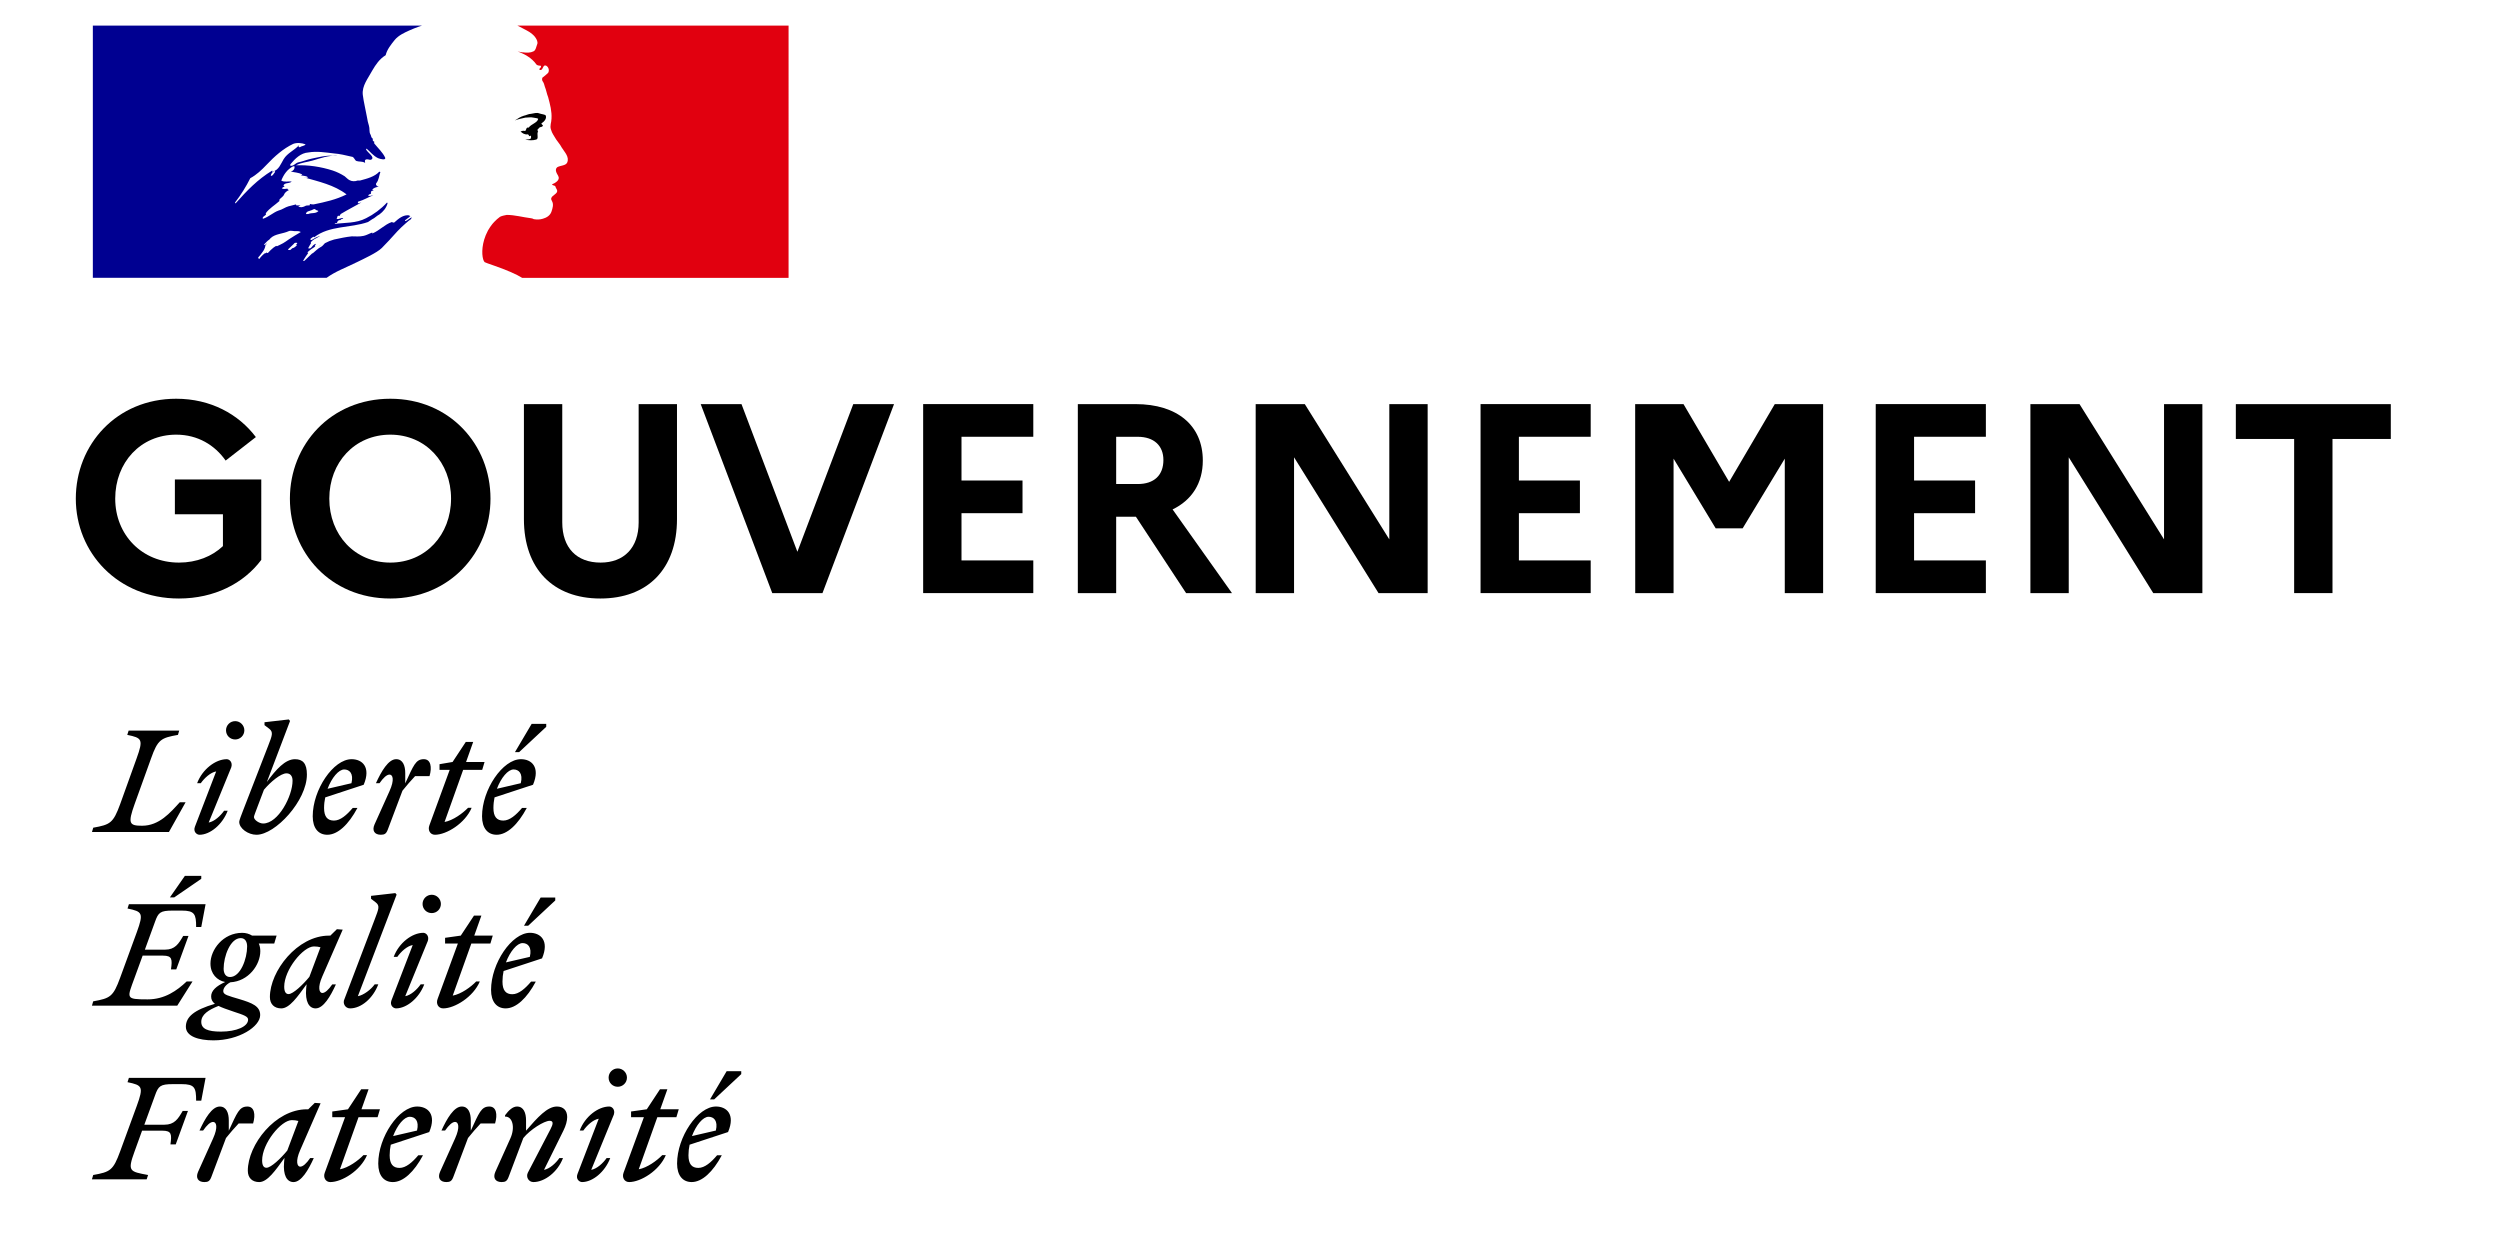
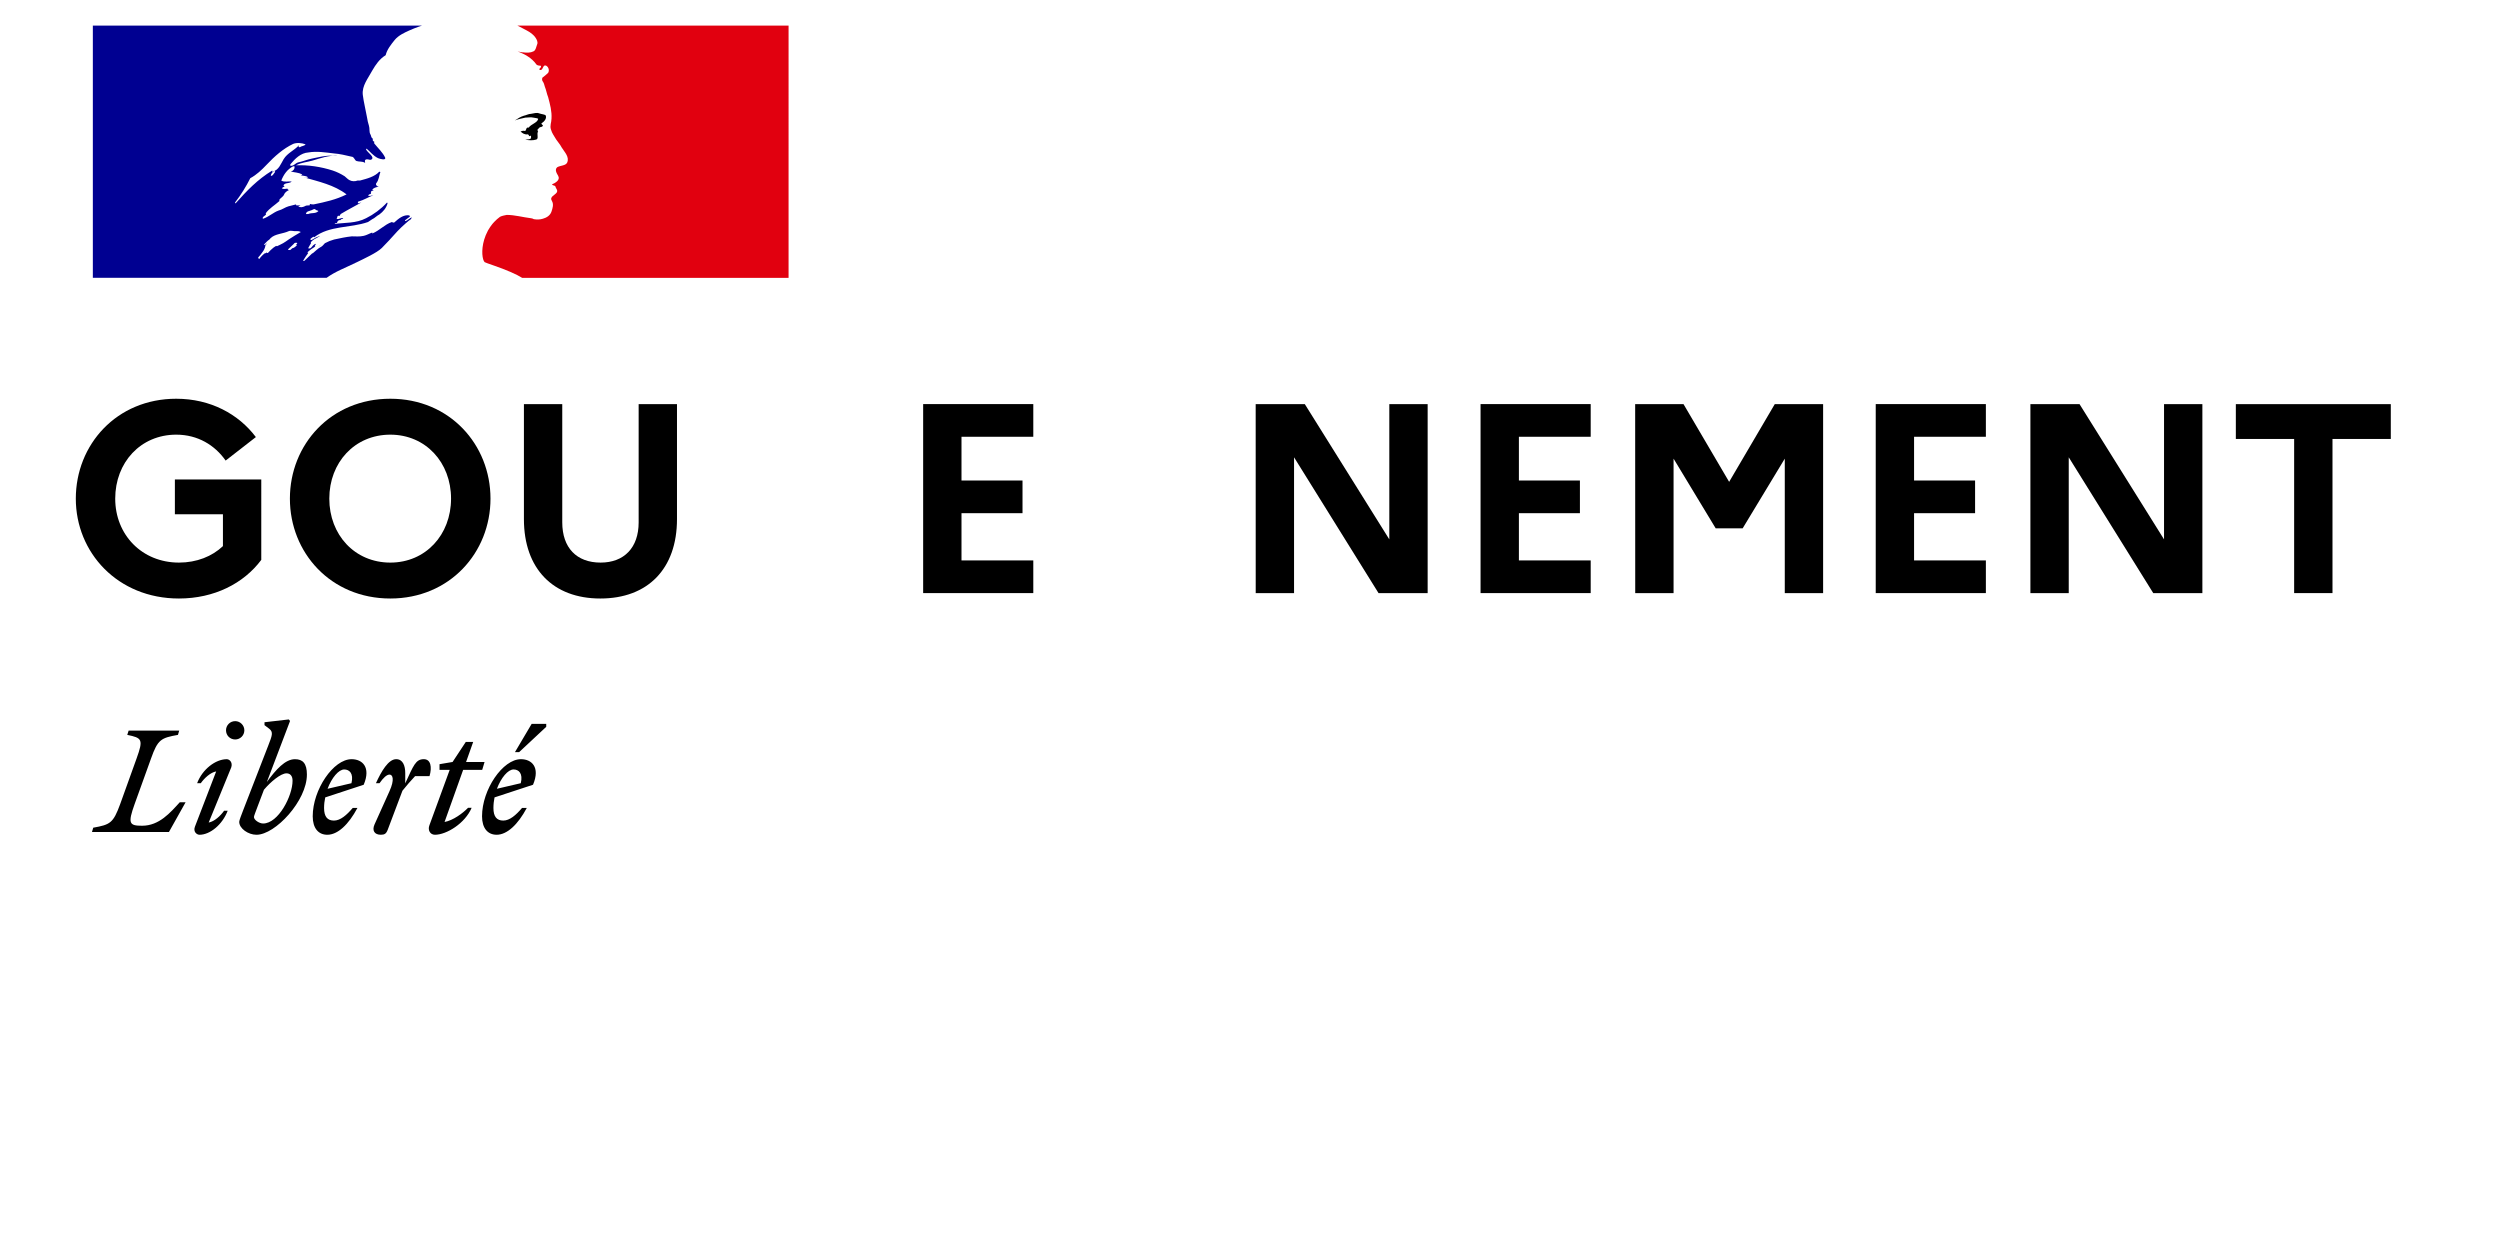
<svg xmlns="http://www.w3.org/2000/svg" xmlns:ns1="http://www.inkscape.org/namespaces/inkscape" xmlns:ns2="http://sodipodi.sourceforge.net/DTD/sodipodi-0.dtd" width="81mm" height="40mm" viewBox="0 0 81 40" version="1.1" id="svg3740" ns1:version="0.92.4 (5da689c313, 2019-01-14)" ns2:docname="MIN_gouvernement_2020.svg">
  <defs id="defs3734">
    <clipPath id="clipPath2461" clipPathUnits="userSpaceOnUse">
      <path id="path2459" d="M 0,0 H 841.89 V 595.276 H 0 Z" ns1:connector-curvature="0" />
    </clipPath>
    <clipPath id="clipPath2473" clipPathUnits="userSpaceOnUse">
      <path id="path2471" d="M 0,0 H 841.89 V 595.275 H 0 Z" ns1:connector-curvature="0" />
    </clipPath>
    <clipPath clipPathUnits="userSpaceOnUse" id="clipPath2461-3">
      <path d="M 0,0 H 841.89 V 595.276 H 0 Z" id="path2459-6" ns1:connector-curvature="0" />
    </clipPath>
    <clipPath clipPathUnits="userSpaceOnUse" id="clipPath2473-7">
      <path d="M 0,0 H 841.89 V 595.275 H 0 Z" id="path2471-5" ns1:connector-curvature="0" />
    </clipPath>
  </defs>
  <ns2:namedview id="base" pagecolor="#ffffff" bordercolor="#666666" borderopacity="1.0" ns1:pageopacity="0.0" ns1:pageshadow="2" ns1:zoom="2.8" ns1:cx="93.798857" ns1:cy="71.382624" ns1:document-units="mm" ns1:current-layer="layer1" ns1:document-rotation="0" showgrid="false" ns1:window-width="1920" ns1:window-height="1015" ns1:window-x="2024" ns1:window-y="0" ns1:window-maximized="1" />
  <g ns1:label="Calque 1" ns1:groupmode="layer" id="layer1" transform="translate(0,-257)">
    <g id="g2455" transform="matrix(1.019,0,0,-1.019,-75.324,451.189)">
      <g clip-path="url(#clipPath2461)" id="g2457">
        <g aria-label="GOUVERNEMENT" transform="matrix(1,0,0,-1,75.961,171.71)" id="text2465" style="font-variant:normal;font-weight:bold;font-size:8.584px;font-family:Marianne;-inkscape-font-specification:Marianne-Bold;writing-mode:lr-tb;fill:#000000;fill-opacity:1;fill-rule:nonzero;stroke:none">
          <path d="m 3.648,-0.97 c -1.176,0 -2.026,-0.884 -2.026,-2.034 0,-1.15 0.807,-2.034 1.94,-2.034 0.687,0 1.228,0.335 1.571,0.824 l 0.961,-0.747 c -0.549,-0.73 -1.442,-1.219 -2.532,-1.219 -1.897,0 -3.193,1.459 -3.193,3.176 0,1.717 1.331,3.176 3.279,3.176 1.125,0 2.06,-0.481 2.618,-1.228 V -3.614 H 3.519 v 1.107 h 1.528 v 1.013 c -0.343,0.326 -0.833,0.524 -1.399,0.524 z" id="path4343" ns1:connector-curvature="0" />
          <path d="m 10.369,-6.18 c -1.897,0 -3.193,1.459 -3.193,3.176 0,1.717 1.296,3.176 3.193,3.176 1.888,0 3.185,-1.459 3.185,-3.176 0,-1.717 -1.296,-3.176 -3.185,-3.176 z m 0,5.21 c -1.133,0 -1.94,-0.884 -1.94,-2.034 0,-1.15 0.807,-2.034 1.94,-2.034 1.125,0 1.931,0.884 1.931,2.034 0,1.15 -0.807,2.034 -1.931,2.034 z" id="path4345" ns1:connector-curvature="0" />
          <path d="m 18.265,-2.249 c 0,0.807 -0.464,1.279 -1.21,1.279 -0.764,0 -1.219,-0.472 -1.219,-1.279 v -3.76 h -1.219 v 3.657 c 0,1.579 0.927,2.524 2.429,2.524 1.511,0 2.438,-0.944 2.438,-2.524 v -3.657 h -1.219 z" id="path4347" ns1:connector-curvature="0" />
-           <path d="M 20.238,-6.009 22.513,0 h 1.597 l 2.275,-6.009 h -1.296 l -1.777,4.695 -1.777,-4.695 z" id="path4349" ns1:connector-curvature="0" />
          <path d="m 27.311,0 h 3.502 v -1.039 h -2.283 v -1.502 h 1.94 v -1.039 h -1.94 v -1.391 h 2.283 v -1.039 h -3.502 z" id="path4351" ns1:connector-curvature="0" />
-           <path d="m 32.229,0 h 1.219 v -2.429 h 0.627 L 35.671,0 h 1.459 l -1.888,-2.661 c 0.609,-0.292 0.961,-0.833 0.961,-1.554 0,-1.116 -0.815,-1.794 -2.137,-1.794 h -1.837 z m 1.906,-4.97 c 0.515,0 0.815,0.283 0.815,0.738 0,0.489 -0.3,0.764 -0.815,0.764 h -0.687 v -1.502 z" id="path4353" ns1:connector-curvature="0" />
          <path d="m 37.885,0 h 1.219 V -4.318 L 41.79,0 h 1.562 v -6.009 h -1.219 v 4.301 l -2.687,-4.301 h -1.562 z" id="path4355" ns1:connector-curvature="0" />
          <path d="m 45.034,0 h 3.502 v -1.039 h -2.283 v -1.502 h 1.94 v -1.039 h -1.94 v -1.391 h 2.283 v -1.039 h -3.502 z" id="path4357" ns1:connector-curvature="0" />
          <path d="m 49.952,0 h 1.219 v -4.275 l 1.339,2.215 h 0.858 l 1.339,-2.215 V 0 h 1.219 v -6.009 h -1.537 l -1.451,2.472 -1.451,-2.472 h -1.537 z" id="path4359" ns1:connector-curvature="0" />
          <path d="m 57.599,0 h 3.502 v -1.039 h -2.283 v -1.502 h 1.94 v -1.039 h -1.94 v -1.391 h 2.283 v -1.039 h -3.502 z" id="path4361" ns1:connector-curvature="0" />
          <path d="m 62.517,0 h 1.219 V -4.318 L 66.423,0 h 1.562 v -6.009 h -1.219 v 4.301 l -2.687,-4.301 h -1.562 z" id="path4363" ns1:connector-curvature="0" />
          <path d="m 69.049,-4.901 h 1.854 V 0 h 1.219 v -4.901 h 1.854 v -1.107 h -4.927 z" id="path4365" ns1:connector-curvature="0" />
        </g>
      </g>
    </g>
    <g id="g2467" transform="matrix(1.019,0,0,-1.019,-75.324,451.189)">
      <g clip-path="url(#clipPath2473)" id="g2469">
        <path id="path2475" style="fill:#000091;fill-opacity:1;fill-rule:nonzero;stroke:none" d="m 84.046,182.725 0.007,0.003 c 0.021,0.011 0.041,0.024 0.058,0.039 -0.002,0.001 -0.004,0.002 -0.006,0.002 -0.02,-0.013 -0.039,-0.028 -0.059,-0.044" ns1:connector-curvature="0" />
-         <path id="path2477" style="fill:#000091;fill-opacity:1;fill-rule:nonzero;stroke:none" d="m 86.985,183.705 c -0.007,-0.005 -0.014,-0.01 -0.02,-0.015 0.011,0.001 0.02,0.003 0.02,0.015" ns1:connector-curvature="0" />
        <path id="path2479" style="fill:#000091;fill-opacity:1;fill-rule:nonzero;stroke:none" d="m 83.409,184.008 c -0.016,0.015 0.045,0 0.061,0.03 h -0.122 c -0.015,0 -0.015,0.015 -0.015,0.031 -0.076,-0.016 -0.167,-0.046 -0.242,-0.061 -0.107,-0.03 -0.198,-0.106 -0.319,-0.136 -0.167,-0.061 -0.302,-0.197 -0.485,-0.258 -0.015,0 -0.015,0.015 -0.015,0.03 0.015,0.046 0.075,0.061 0.106,0.106 0,0.015 0,0.03 -0.015,0.03 0.121,0.167 0.288,0.258 0.44,0.395 v 0.045 c 0.044,0.061 0.121,0.091 0.151,0.167 0.016,0.045 0.076,0.106 0.151,0.136 -0.014,0.015 -0.045,0.015 -0.045,0.046 -0.06,0 -0.121,-0.031 -0.181,0.015 0.027,0.028 0.06,0.044 0.094,0.054 -0.013,0.002 -0.025,0.009 -0.034,0.022 -0.015,0.03 0.03,0.064 0.075,0.076 0.061,0.015 0.137,0.015 0.182,0.06 -0.105,0.015 -0.226,-0.03 -0.333,0.03 0.076,0.197 0.197,0.364 0.379,0.455 0.015,0 0.046,0 0.046,-0.015 0,-0.076 -0.046,-0.136 -0.122,-0.152 0.122,-0.03 0.243,-0.03 0.364,-0.091 -0.016,-0.03 -0.046,-0.015 -0.06,-0.015 0.075,-0.045 0.166,-0.015 0.242,-0.076 -0.045,-0.045 -0.091,0 -0.137,0 0.47,-0.136 0.971,-0.242 1.364,-0.545 -0.333,-0.167 -0.681,-0.243 -1.046,-0.318 -0.045,0 -0.075,0 -0.121,0.015 0,-0.015 0,-0.046 -0.014,-0.046 -0.061,0 -0.107,0 -0.153,-0.03 -0.06,-0.03 -0.151,-0.045 -0.196,0 m -0.311,-1.054 c -0.001,-0.001 -0.002,-0.002 -0.003,-0.003 -0.057,-0.04 -0.114,-0.081 -0.173,-0.115 -0.066,-0.038 -0.133,-0.066 -0.2,-0.099 0,0.002 -10e-4,0.003 -0.002,0.004 -0.005,0.007 -0.016,0.012 -0.026,0.006 -0.057,-0.031 -0.106,-0.072 -0.152,-0.116 -0.008,-0.006 -0.015,-0.013 -0.022,-0.02 l -10e-4,-10e-4 -0.001,-0.001 c -0.007,-0.008 -0.014,-0.015 -0.021,-0.022 -0.001,-10e-4 -0.002,-0.002 -0.003,-0.002 0,-0.001 -0.001,-0.001 -0.001,-0.002 -0.011,-0.011 -0.021,-0.021 -0.033,-0.035 -0.007,-0.009 -0.01,-0.015 -0.02,-0.021 -0.01,-0.007 -0.036,-0.007 -0.033,0.011 v 0.003 c -0.009,-0.005 -0.018,-0.01 -0.027,-0.014 -0.008,-0.004 -0.016,-0.008 -0.024,-0.013 -0.003,10e-4 -0.007,0.002 -0.01,10e-4 -0.003,0 -0.007,-10e-4 -0.011,-0.003 -0.019,-0.015 -0.037,-0.03 -0.055,-0.046 -0.031,-0.029 -0.061,-0.06 -0.088,-0.094 l -10e-4,-0.001 c -0.001,-0.002 -0.002,-0.003 -0.003,-0.004 -0.002,-0.002 -0.003,-0.004 -0.005,-0.006 -0.002,-0.002 -0.003,-0.004 -0.004,-0.006 0,-10e-4 -0.001,-0.002 -0.001,-0.002 -0.004,-0.005 -0.007,-0.011 -0.011,-0.015 v -0.001 c -0.003,-0.003 -0.008,-0.005 -0.013,-0.006 l -0.006,0.009 c -0.002,0.002 -0.003,0.004 -0.005,0.007 -0.004,0.008 -0.008,0.016 -0.012,0.024 v 0.001 c -0.002,0.003 -0.003,0.005 -0.004,0.008 0.016,0.018 0.032,0.036 0.048,0.054 0.001,0.002 0.002,0.003 0.003,0.004 0.004,0.007 0.01,0.013 0.015,0.019 0.009,0.011 0.017,0.022 0.026,0.033 0.003,0.004 0.005,0.008 0.008,0.012 0.017,0.022 0.034,0.043 0.048,0.064 0,0.001 10e-4,0.001 10e-4,0.002 0.002,0.003 0.004,0.006 0.007,0.009 0.007,0.011 0.014,0.022 0.021,0.033 0.005,0.009 0.011,0.02 0.016,0.03 0,0.001 0.001,0.001 0.001,0.002 0.001,0.001 0.001,0.002 0.002,0.003 0.001,0.002 0.001,0.004 0.002,0.006 0.006,0.011 0.011,0.023 0.015,0.035 10e-4,0.002 10e-4,0.003 10e-4,0.004 0.002,0.004 0.003,0.007 0.004,0.01 0.002,0.006 0.002,0.011 0.004,0.017 0,10e-4 0,0.002 10e-4,0.003 0.002,0.008 0.004,0.015 0.005,0.023 10e-4,0.004 0,0.007 -0.002,0.01 0.017,0.028 0.037,0.056 0.061,0.082 -0.003,-0.001 -0.005,-0.003 -0.007,-0.004 -0.022,-0.014 -0.036,-0.033 -0.057,-0.049 -0.016,-0.012 -0.046,0.008 -0.027,0.023 0.014,0.01 0.024,0.021 0.034,0.031 0.001,10e-4 0.001,0.002 0.002,0.003 0.025,0.024 0.049,0.056 0.077,0.077 0.018,0.012 0.033,0.023 0.047,0.035 0.002,0.002 0.004,0.004 0.007,0.006 0.01,0.014 0.022,0.027 0.033,0.038 0.001,0.001 0.001,0.002 0.002,0.002 0.145,0.14 0.389,0.134 0.58,0.223 0.076,0.03 0.167,-0.015 0.243,0 0.045,0 0.091,0 0.136,-0.03 -0.136,-0.075 -0.262,-0.158 -0.386,-0.236 m 0.272,-0.125 c -0.007,-0.017 -0.023,-0.031 -0.037,-0.045 0.018,-0.004 0.032,-0.012 0.019,-0.023 -0.035,-0.032 -0.068,-0.065 -0.114,-0.08 -0.004,-0.001 -0.013,-0.003 -0.023,-0.004 -0.019,-0.017 -0.037,-0.035 -0.057,-0.052 -0.019,-0.016 -0.102,-0.005 -0.076,0.018 0.039,0.034 0.074,0.071 0.112,0.106 0.022,0.019 0.044,0.038 0.063,0.06 0.01,0.012 0.019,0.024 0.033,0.033 0.012,0.009 0.093,0.017 0.08,-0.013 m -0.704,2.27 c -0.015,-0.03 -0.031,-0.033 -0.045,-0.06 -0.016,-0.031 -0.03,-0.046 -0.061,-0.061 -0.015,0 -0.03,0 -0.03,0.015 0.015,0.061 0.061,0.121 0.121,0.137 0.015,0 0.015,-0.016 0.015,-0.031 m -1.258,-1 c 0,0 -0.015,0.015 -0.015,0.03 0.197,0.258 0.349,0.501 0.485,0.773 0.197,0.106 0.361,0.261 0.515,0.424 0.258,0.273 0.531,0.516 0.849,0.667 0.121,0.046 0.272,0.031 0.394,-0.015 -0.045,-0.06 -0.122,-0.045 -0.182,-0.091 -0.015,0 -0.03,0 -0.045,0.016 0.015,0.015 0.015,0.03 0.015,0.045 -0.152,-0.167 -0.364,-0.243 -0.485,-0.44 -0.092,-0.151 -0.152,-0.348 -0.348,-0.394 -0.061,-0.015 0.014,0.046 -0.016,0.031 -0.47,-0.288 -0.803,-0.637 -1.167,-1.046 m 2.319,-0.334 c -0.03,0 -0.091,-0.015 -0.076,0.015 0.016,0.077 0.121,0.077 0.182,0.107 0.03,0.015 0.076,0.045 0.106,0.03 0.031,-0.045 0.075,-0.03 0.106,-0.06 -0.091,-0.092 -0.212,-0.046 -0.318,-0.092 m 2.33,-1.085 c 0.086,0.086 0.173,0.179 0.26,0.271 h -0.002 c 0.161,0.182 0.319,0.356 0.505,0.516 0.057,0.051 0.112,0.096 0.165,0.132 0.016,0.015 0.016,0.045 0.03,0.06 -0.076,-0.03 -0.121,-0.09 -0.197,-0.121 -0.014,0 -0.03,0.015 -0.014,0.031 0.053,0.04 0.107,0.081 0.162,0.121 h -0.011 c -0.016,0 -0.016,0.015 -0.016,0.03 -0.196,0.03 -0.348,-0.106 -0.484,-0.227 -0.03,-0.015 -0.061,0.015 -0.076,0.015 -0.227,-0.076 -0.394,-0.273 -0.621,-0.364 v 0.031 c -0.091,-0.031 -0.18,-0.086 -0.273,-0.106 -0.137,-0.031 -0.258,-0.016 -0.379,-0.016 -0.183,-0.018 -0.367,-0.059 -0.551,-0.098 -0.005,-0.001 -0.01,-0.002 -0.016,-0.004 -0.099,-0.027 -0.192,-0.064 -0.282,-0.113 -0.004,-0.002 -0.007,-0.004 -0.01,-0.007 -0.008,-0.009 -0.016,-0.018 -0.023,-0.026 -0.032,-0.036 -0.06,-0.068 -0.103,-0.09 -0.094,-0.048 -0.17,-0.13 -0.252,-0.197 -0.006,-0.005 -0.015,-0.008 -0.024,-0.008 -0.082,-0.078 -0.162,-0.157 -0.245,-0.234 -0.005,-0.005 -0.029,-0.008 -0.045,-0.005 v 0.001 c 0.003,0.005 0.006,0.01 0.009,0.014 0.013,0.022 0.027,0.043 0.039,0.065 0.015,0.023 0.031,0.047 0.045,0.07 0.021,0.031 0.042,0.062 0.065,0.092 0.006,0.008 0.005,0.015 0,0.02 -0.005,0.005 -0.014,0.008 -0.022,0.008 0.076,0.073 0.166,0.136 0.255,0.19 v 0.003 c -0.011,-0.004 -0.025,0.004 -0.017,0.015 0.009,0.013 0.017,0.028 0.026,0.041 0.002,0.005 0.003,0.009 0.005,0.013 -0.004,0.004 -0.008,0.008 -0.012,0.013 -0.024,-0.016 -0.051,-0.032 -0.071,-0.05 -0.036,-0.033 -0.065,-0.1 -0.119,-0.099 -0.004,0 -0.015,0 -0.024,0.003 -0.007,0.001 -0.012,0.003 -0.015,0.005 0,10e-4 0.001,0.003 0.002,0.004 0,0.001 0,0.003 10e-4,0.004 0.001,0.001 0.002,0.003 0.002,0.004 0.003,0.005 0.005,0.009 0.008,0.013 0.002,0.004 0.005,0.009 0.007,0.013 0.002,0.003 0.004,0.007 0.006,0.011 0.004,0.006 0.007,0.013 0.011,0.019 0.003,0.004 0.005,0.009 0.007,0.014 0.007,0.011 0.014,0.022 0.02,0.033 0.003,0.006 0.007,0.011 0.01,0.016 0.005,0.009 0.011,0.018 0.015,0.028 0.008,0.012 0,0.023 -0.01,0.027 0.027,0.036 0.062,0.066 0.103,0.09 h -0.005 c 0.059,0.029 0.117,0.065 0.175,0.098 0.008,0.007 0.017,0.014 0.025,0.021 -0.086,-0.029 -0.165,-0.068 -0.242,-0.119 0,0 -0.019,-0.008 -0.025,-0.014 0,0 -0.018,-0.006 -0.038,0.014 -0.002,0.003 -0.003,0.006 -0.003,0.012 0.015,0.03 0.06,0.045 0.091,0.075 0.014,0 0.03,0 0.03,-0.015 0.484,0.379 1.151,0.288 1.712,0.485 0.046,0.03 0.092,0.061 0.137,0.091 0.076,0.03 0.136,0.106 0.227,0.151 0.121,0.091 0.212,0.197 0.258,0.349 0,0.015 -0.016,0.03 -0.016,0.03 -0.197,-0.212 -0.423,-0.379 -0.667,-0.5 -0.318,-0.166 -0.667,-0.136 -1,-0.182 0.016,0.031 0.046,0.031 0.077,0.031 0,0.045 0.03,0.06 0.06,0.091 h 0.045 c 0.016,0 0.016,0.03 0.03,0.03 0.031,0 0.076,0.015 0.061,0.015 -0.045,0.061 -0.136,-0.045 -0.212,0 0.03,0.03 0.016,0.076 0.046,0.091 h 0.06 c 0,0.03 0.031,0.06 0.031,0.06 0.227,0.137 0.439,0.243 0.651,0.364 -0.045,0 -0.075,-0.045 -0.121,-0.015 0.03,0 0,0.045 0.03,0.045 0.167,0.046 0.303,0.137 0.47,0.198 -0.061,0 -0.107,-0.046 -0.167,0 0.03,0.015 0.046,0.045 0.092,0.045 v 0.045 c 0,0.016 0.014,0.016 0.03,0.016 -0.016,0 -0.03,0.015 -0.03,0.015 0.014,0.03 0.06,0.015 0.091,0.045 -0.016,0 -0.046,0 -0.046,0.015 0.046,0.061 0.121,0.076 0.197,0.092 -0.016,0.03 -0.061,0 -0.061,0.03 0,0.015 0.015,0.015 0.031,0.015 h -0.031 c -0.03,0.015 -0.015,0.045 -0.015,0.061 0.091,0.105 0.091,0.242 0.136,0.363 -0.015,0 -0.03,0 -0.03,0.015 -0.151,-0.167 -0.394,-0.227 -0.621,-0.288 h -0.076 c -0.076,-0.03 -0.182,-0.03 -0.258,0.015 -0.06,0.031 -0.091,0.076 -0.151,0.122 -0.121,0.076 -0.242,0.136 -0.379,0.182 -0.379,0.121 -0.773,0.181 -1.167,0.166 0.167,0.091 0.35,0.099 0.53,0.152 0.258,0.076 0.5,0.167 0.774,0.151 -0.046,0.016 -0.107,0 -0.153,0 -0.212,0.016 -0.424,-0.045 -0.651,-0.09 -0.152,-0.031 -0.288,-0.092 -0.44,-0.122 -0.09,-0.03 -0.136,-0.121 -0.242,-0.106 v 0.045 c 0.152,0.183 0.333,0.364 0.576,0.379 0.273,0.046 0.531,0 0.803,-0.03 0.197,-0.015 0.379,-0.06 0.576,-0.106 0.075,0 0.091,-0.121 0.152,-0.137 0.09,-0.03 0.181,0 0.272,-0.06 0,0.03 -0.015,0.06 0,0.091 0.061,0.061 0.137,-0.015 0.197,0.015 0.121,0.076 -0.106,0.212 -0.167,0.318 0,0.015 0.016,0.031 0.016,0.031 0.121,-0.106 0.212,-0.228 0.363,-0.303 0.076,-0.031 0.258,-0.076 0.228,0.015 -0.076,0.166 -0.228,0.303 -0.349,0.454 v 0.061 c -0.03,0 -0.03,0.015 -0.045,0.03 v 0.061 c -0.06,0.03 -0.046,0.091 -0.076,0.137 -0.046,0.075 -0.016,0.181 -0.046,0.272 -0.03,0.091 -0.045,0.167 -0.06,0.258 -0.045,0.257 -0.106,0.485 -0.136,0.727 -0.03,0.288 0.166,0.516 0.303,0.773 0.106,0.182 0.227,0.364 0.424,0.485 0.045,0.182 0.166,0.333 0.288,0.485 0.121,0.148 0.322,0.238 0.467,0.303 0.212,0.095 0.404,0.154 0.404,0.154 h -10.469 v -8.02 h 7.433 c 0.289,0.208 0.577,0.307 0.98,0.505 0.19,0.094 0.625,0.293 0.772,0.441" ns1:connector-curvature="0" />
        <path id="path2481" style="fill:#e1000f;fill-opacity:1;fill-rule:nonzero;stroke:none" d="m 98.993,189.754 h -8.627 c 0,0 0.017,-0.002 0.082,-0.038 0.07,-0.037 0.161,-0.086 0.218,-0.115 0.111,-0.059 0.219,-0.132 0.289,-0.243 0.03,-0.045 0.075,-0.136 0.045,-0.197 -0.03,-0.076 -0.045,-0.197 -0.121,-0.227 -0.091,-0.046 -0.212,-0.046 -0.319,-0.031 -0.06,0 -0.121,0.016 -0.181,0.031 0.227,-0.091 0.439,-0.198 0.591,-0.409 0.015,-0.031 0.076,-0.046 0.136,-0.046 0.016,0 0.016,-0.03 0.016,-0.045 -0.031,-0.031 -0.062,-0.046 -0.046,-0.091 h 0.046 c 0.075,0.03 0.06,0.182 0.166,0.136 0.076,-0.045 0.106,-0.152 0.06,-0.227 -0.06,-0.061 -0.121,-0.106 -0.181,-0.152 -0.015,-0.03 -0.015,-0.075 0,-0.106 0.046,-0.06 0.06,-0.121 0.076,-0.182 0.045,-0.106 0.061,-0.227 0.105,-0.333 0.061,-0.227 0.122,-0.455 0.107,-0.682 0,-0.121 -0.061,-0.228 -0.016,-0.349 0.031,-0.121 0.107,-0.212 0.167,-0.318 0.061,-0.091 0.121,-0.151 0.167,-0.242 0.091,-0.152 0.258,-0.303 0.182,-0.486 -0.046,-0.106 -0.212,-0.09 -0.318,-0.151 -0.091,-0.076 -0.015,-0.197 0.03,-0.273 0.076,-0.136 -0.091,-0.227 -0.197,-0.272 0.03,-0.046 0.09,-0.031 0.106,-0.061 0.016,-0.076 0.091,-0.121 0.046,-0.197 -0.062,-0.091 -0.243,-0.136 -0.152,-0.273 0.06,-0.106 0.021,-0.224 -0.015,-0.333 -0.046,-0.137 -0.167,-0.197 -0.273,-0.228 -0.091,-0.03 -0.197,-0.03 -0.288,-0.015 -0.03,0.015 -0.06,0.03 -0.09,0.03 -0.258,0.031 -0.516,0.106 -0.774,0.106 -0.075,-0.015 -0.151,-0.03 -0.212,-0.06 -0.068,-0.05 -0.13,-0.105 -0.183,-0.162 -10e-4,-0.001 -10e-4,-0.002 -0.002,-0.002 -0.011,-0.012 -0.023,-0.025 -0.034,-0.037 -0.005,-0.008 -0.012,-0.015 -0.019,-0.023 -0.004,-0.005 -0.008,-0.01 -0.013,-0.016 -0.044,-0.055 -0.084,-0.114 -0.119,-0.175 -0.002,-0.004 -0.005,-0.007 -0.007,-0.011 -0.004,-0.007 -0.008,-0.014 -0.011,-0.021 -0.05,-0.092 -0.087,-0.186 -0.115,-0.278 -0.103,-0.347 -0.058,-0.645 0.014,-0.717 0.02,-0.021 0.501,-0.168 0.835,-0.317 0.157,-0.07 0.266,-0.124 0.357,-0.182 h 8.472 z" ns1:connector-curvature="0" />
        <path id="path2483" style="fill:#000000;fill-opacity:1;fill-rule:nonzero;stroke:none" d="m 90.88,186.828 c 0.061,-0.015 0.151,-0.015 0.151,-0.045 -0.03,-0.122 -0.213,-0.152 -0.303,-0.273 h -0.045 c -0.046,-0.031 -0.031,-0.106 -0.076,-0.106 -0.045,0.015 -0.091,0 -0.136,-0.015 0.06,-0.061 0.136,-0.107 0.226,-0.092 0.016,0 0.046,-0.03 0.046,-0.06 0,0 0.015,0 0.031,0.015 0.014,0 0.03,0 0.03,-0.015 v -0.061 c -0.046,-0.06 -0.121,-0.03 -0.182,-0.045 0.121,-0.031 0.242,-0.031 0.349,0 0.091,0.03 0,0.181 0.06,0.258 -0.03,0 0,0.045 -0.03,0.045 0.03,0.03 0.061,0.076 0.091,0.091 0.03,0 0.075,0.015 0.091,0.045 0,0.03 -0.061,0.046 -0.046,0.076 0.092,0.06 0.167,0.152 0.137,0.243 -0.015,0.045 -0.137,0.045 -0.212,0.075 -0.077,0.031 -0.167,0 -0.258,-0.015 -0.076,0 -0.152,-0.045 -0.228,-0.06 -0.105,-0.031 -0.197,-0.091 -0.288,-0.152 0.107,0.046 0.213,0.061 0.334,0.091 0.091,0 0.168,0.022 0.258,0" ns1:connector-curvature="0" />
-         <path id="path2485" style="fill:#000000;fill-opacity:1;fill-rule:nonzero;stroke:none" d="m 78.583,153.071 0.045,0.137 c -0.588,0.111 -0.663,0.111 -0.429,0.751 l 0.238,0.658 h 0.65 c 0.292,0 0.296,-0.119 0.252,-0.437 h 0.168 l 0.388,1.064 h -0.167 c -0.146,-0.252 -0.261,-0.437 -0.58,-0.437 h -0.639 l 0.34,0.932 c 0.105,0.296 0.168,0.358 0.565,0.358 h 0.282 c 0.411,0 0.46,-0.11 0.46,-0.526 h 0.163 l 0.137,0.725 h -2.438 l -0.044,-0.137 c 0.472,-0.097 0.517,-0.142 0.296,-0.751 l -0.53,-1.449 c -0.221,-0.605 -0.314,-0.654 -0.857,-0.751 l -0.04,-0.137 z m 3.384,1.776 c 0.084,0.287 0.04,0.538 -0.181,0.538 -0.261,0 -0.327,-0.198 -0.592,-0.768 v 0.327 c 0,0.234 -0.075,0.441 -0.287,0.441 -0.248,0 -0.472,-0.384 -0.645,-0.764 h 0.115 c 0.119,0.173 0.229,0.274 0.318,0.274 0.106,0 0.163,-0.163 0,-0.525 l -0.477,-1.06 c -0.088,-0.199 0.005,-0.327 0.199,-0.327 0.119,0 0.172,0.031 0.221,0.159 l 0.467,1.241 c 0.133,0.164 0.252,0.305 0.403,0.464 z m 2.146,0.641 -0.185,0.013 -0.207,-0.204 h -0.044 c -1.008,0 -1.878,-1.13 -1.878,-1.952 0,-0.23 0.141,-0.362 0.362,-0.362 0.261,0 0.517,0.371 0.804,0.768 l -0.013,-0.141 c -0.035,-0.406 0.088,-0.627 0.3,-0.627 0.248,0 0.473,0.384 0.645,0.764 h -0.115 c -0.119,-0.173 -0.229,-0.274 -0.318,-0.274 -0.093,0 -0.158,0.168 0,0.526 z m -1.859,-1.816 c 0,0.543 0.605,1.281 0.945,1.281 0.075,0 0.146,-0.009 0.208,-0.027 l -0.353,-0.94 c -0.203,-0.248 -0.517,-0.548 -0.663,-0.548 -0.084,0 -0.137,0.07 -0.137,0.234 m 2.23,1.374 h 0.407 l -0.645,-1.763 c -0.058,-0.15 0.023,-0.3 0.177,-0.3 0.366,0 0.958,0.362 1.166,0.857 h -0.114 c -0.164,-0.173 -0.478,-0.402 -0.747,-0.451 l 0.591,1.657 h 0.606 l 0.075,0.251 h -0.588 l 0.226,0.636 h -0.235 l -0.42,-0.636 -0.499,-0.07 z m 2.885,-1.211 h -0.15 c -0.19,-0.225 -0.393,-0.402 -0.597,-0.402 -0.207,0 -0.313,0.124 -0.313,0.402 0,0.115 0.013,0.23 0.035,0.336 l 1.223,0.402 c 0.24,0.565 -0.047,0.812 -0.383,0.812 -0.58,0 -1.238,-0.967 -1.238,-1.815 0,-0.38 0.182,-0.587 0.464,-0.587 0.332,0 0.676,0.322 0.959,0.852 m -0.42,1.224 c 0.164,0 0.305,-0.124 0.23,-0.438 l -0.76,-0.176 c 0.133,0.353 0.353,0.614 0.53,0.614 m 2.712,-0.212 c 0.084,0.287 0.04,0.538 -0.181,0.538 -0.26,0 -0.327,-0.198 -0.591,-0.768 v 0.327 c 0,0.234 -0.076,0.441 -0.287,0.441 -0.248,0 -0.473,-0.384 -0.646,-0.764 h 0.115 c 0.119,0.173 0.23,0.274 0.319,0.274 0.105,0 0.163,-0.163 0,-0.525 l -0.478,-1.06 c -0.088,-0.199 0.005,-0.327 0.199,-0.327 0.119,0 0.172,0.031 0.221,0.159 l 0.468,1.241 c 0.133,0.164 0.252,0.305 0.402,0.464 z m 0.009,-1.537 c -0.088,-0.199 0.005,-0.327 0.199,-0.327 0.119,0 0.172,0.031 0.221,0.159 l 0.469,1.241 c 0.215,0.265 0.662,0.548 0.838,0.548 0.128,0 0.111,-0.106 0.027,-0.265 l -0.72,-1.383 c -0.07,-0.137 0.022,-0.3 0.177,-0.3 0.353,0 0.772,0.318 0.94,0.764 h -0.114 c -0.115,-0.163 -0.31,-0.344 -0.49,-0.376 l 0.618,1.25 c 0.079,0.159 0.119,0.31 0.119,0.429 0,0.203 -0.115,0.335 -0.327,0.335 -0.305,0 -0.614,-0.344 -0.981,-0.768 v 0.327 c 0,0.234 -0.075,0.441 -0.287,0.441 -0.132,0 -0.26,-0.114 -0.38,-0.277 v -0.045 c 0.23,0.013 0.332,-0.331 0.168,-0.693 z m 3.892,2.703 c 0.159,0 0.292,0.128 0.292,0.291 0,0.16 -0.133,0.292 -0.292,0.292 -0.164,0 -0.291,-0.132 -0.291,-0.292 0,-0.163 0.127,-0.291 0.291,-0.291 m -0.124,-0.883 c 0.048,0.163 -0.062,0.255 -0.146,0.255 -0.353,0 -0.772,-0.317 -0.94,-0.764 h 0.115 c 0.114,0.164 0.308,0.345 0.49,0.376 l -0.676,-1.758 c -0.062,-0.164 0.062,-0.256 0.146,-0.256 0.336,0 0.728,0.322 0.896,0.764 h -0.115 c -0.114,-0.163 -0.309,-0.344 -0.49,-0.376 z m 0.547,-0.084 h 0.408 l -0.646,-1.763 c -0.058,-0.15 0.023,-0.3 0.177,-0.3 0.367,0 0.959,0.362 1.166,0.857 h -0.114 c -0.164,-0.173 -0.478,-0.402 -0.747,-0.451 l 0.591,1.657 h 0.606 l 0.075,0.251 h -0.588 l 0.226,0.636 h -0.235 l -0.419,-0.636 -0.5,-0.07 z m 2.642,0.565 0.861,0.804 v 0.093 h -0.464 l -0.529,-0.897 z m 0.243,-1.776 h -0.15 c -0.19,-0.225 -0.393,-0.402 -0.596,-0.402 -0.208,0 -0.314,0.124 -0.314,0.402 0,0.115 0.013,0.23 0.036,0.336 l 1.223,0.402 c 0.239,0.565 -0.049,0.812 -0.384,0.812 -0.579,0 -1.237,-0.967 -1.237,-1.815 0,-0.38 0.181,-0.587 0.464,-0.587 0.331,0 0.676,0.322 0.958,0.852 m -0.42,1.224 c 0.164,0 0.305,-0.124 0.231,-0.438 l -0.76,-0.176 c 0.132,0.353 0.352,0.614 0.529,0.614" ns1:connector-curvature="0" />
-         <path id="path2487" style="fill:#000000;fill-opacity:1;fill-rule:nonzero;stroke:none" d="m 79.458,162.034 0.861,0.592 v 0.093 h -0.521 l -0.477,-0.685 z m -0.354,-1.851 c 0.292,0 0.296,-0.119 0.252,-0.437 h 0.168 l 0.389,1.064 h -0.168 c -0.145,-0.251 -0.261,-0.437 -0.578,-0.437 h -0.641 l 0.323,0.888 c 0.105,0.296 0.168,0.354 0.565,0.354 h 0.282 c 0.411,0 0.46,-0.111 0.46,-0.522 h 0.163 l 0.137,0.725 h -2.438 l -0.044,-0.137 c 0.472,-0.097 0.517,-0.142 0.296,-0.751 l -0.53,-1.449 c -0.221,-0.605 -0.314,-0.654 -0.857,-0.751 l -0.04,-0.137 h 2.713 l 0.485,0.769 h -0.186 c -0.308,-0.292 -0.697,-0.57 -1.241,-0.57 -0.719,0 -0.653,0.031 -0.415,0.689 l 0.256,0.702 z m 3.088,-1.89 c 0,0.283 -0.252,0.384 -0.663,0.508 -0.352,0.106 -0.511,0.137 -0.511,0.252 0,0.092 0.075,0.203 0.224,0.282 0.579,0.031 0.954,0.553 0.954,0.99 0,0.092 -0.017,0.172 -0.048,0.243 h 0.491 l 0.075,0.251 h -0.777 c -0.093,0.058 -0.204,0.089 -0.315,0.089 -0.613,0 -1.011,-0.539 -1.011,-0.977 0,-0.331 0.212,-0.538 0.468,-0.587 -0.287,-0.128 -0.446,-0.278 -0.446,-0.455 0,-0.102 0.035,-0.172 0.119,-0.238 -0.662,-0.195 -0.923,-0.416 -0.923,-0.729 0,-0.305 0.402,-0.433 0.879,-0.433 0.809,0 1.484,0.437 1.484,0.804 m -0.959,1.21 c -0.145,0 -0.203,0.124 -0.203,0.265 0,0.393 0.212,0.972 0.544,0.972 0.146,0 0.203,-0.124 0.203,-0.265 0,-0.393 -0.212,-0.972 -0.544,-0.972 m -0.914,-1.427 c 0,0.234 0.226,0.38 0.548,0.508 0.106,-0.053 0.265,-0.11 0.477,-0.181 0.336,-0.11 0.464,-0.155 0.464,-0.256 0,-0.217 -0.367,-0.38 -0.866,-0.38 -0.42,0 -0.623,0.088 -0.623,0.309 m 4.497,2.933 -0.185,0.014 -0.208,-0.204 h -0.044 c -1.007,0 -1.878,-1.13 -1.878,-1.952 0,-0.229 0.142,-0.362 0.362,-0.362 0.261,0 0.518,0.371 0.805,0.768 l -0.014,-0.141 c -0.035,-0.406 0.088,-0.627 0.301,-0.627 0.247,0 0.473,0.384 0.645,0.764 h -0.116 c -0.119,-0.173 -0.229,-0.274 -0.317,-0.274 -0.093,0 -0.159,0.168 0,0.526 z m -1.86,-1.815 c 0,0.543 0.606,1.281 0.945,1.281 0.076,0 0.147,-0.009 0.208,-0.026 l -0.353,-0.941 c -0.203,-0.248 -0.517,-0.548 -0.662,-0.548 -0.084,0 -0.138,0.071 -0.138,0.234 m 2.342,-0.301 1.232,3.229 -0.04,0.049 -0.773,-0.088 v -0.093 l 0.15,-0.115 c 0.137,-0.106 0.093,-0.208 -0.031,-0.534 l -0.963,-2.536 c -0.07,-0.137 0.022,-0.3 0.177,-0.3 0.353,0 0.729,0.318 0.897,0.764 h -0.115 c -0.115,-0.164 -0.353,-0.345 -0.534,-0.376 m 2.349,2.642 c 0.16,0 0.291,0.128 0.291,0.291 0,0.16 -0.131,0.292 -0.291,0.292 -0.163,0 -0.292,-0.132 -0.292,-0.292 0,-0.163 0.129,-0.291 0.292,-0.291 m -0.124,-0.883 c 0.049,0.163 -0.061,0.256 -0.145,0.256 -0.354,0 -0.774,-0.318 -0.941,-0.765 h 0.115 c 0.115,0.164 0.309,0.345 0.49,0.376 l -0.676,-1.758 c -0.061,-0.164 0.063,-0.256 0.146,-0.256 0.336,0 0.729,0.322 0.897,0.764 h -0.115 c -0.115,-0.164 -0.31,-0.345 -0.49,-0.376 z m 0.548,-0.084 h 0.407 l -0.645,-1.763 c -0.058,-0.15 0.021,-0.3 0.177,-0.3 0.366,0 0.958,0.362 1.166,0.857 h -0.115 c -0.164,-0.173 -0.477,-0.402 -0.747,-0.451 l 0.592,1.657 h 0.606 l 0.075,0.251 h -0.588 l 0.226,0.636 h -0.235 l -0.42,-0.636 -0.499,-0.07 z m 2.642,0.565 0.861,0.804 v 0.093 h -0.464 l -0.53,-0.897 z m 0.243,-1.776 h -0.15 c -0.191,-0.225 -0.394,-0.402 -0.597,-0.402 -0.207,0 -0.313,0.124 -0.313,0.402 0,0.115 0.013,0.23 0.035,0.336 l 1.223,0.402 c 0.239,0.565 -0.049,0.813 -0.383,0.813 -0.58,0 -1.238,-0.968 -1.238,-1.816 0,-0.38 0.182,-0.587 0.464,-0.587 0.331,0 0.676,0.322 0.959,0.852 m -0.42,1.224 c 0.163,0 0.305,-0.124 0.23,-0.438 l -0.76,-0.176 c 0.133,0.353 0.353,0.614 0.53,0.614" ns1:connector-curvature="0" />
        <path id="path2489" style="fill:#000000;fill-opacity:1;fill-rule:nonzero;stroke:none" d="m 79.618,167.339 h -1.608 l -0.044,-0.137 c 0.472,-0.097 0.516,-0.141 0.296,-0.751 l -0.521,-1.449 c -0.222,-0.605 -0.314,-0.654 -0.857,-0.751 l -0.04,-0.137 h 2.447 l 0.53,0.946 h -0.185 c -0.301,-0.331 -0.654,-0.747 -1.198,-0.747 -0.41,0 -0.459,0.071 -0.238,0.689 l 0.522,1.449 c 0.215,0.605 0.313,0.654 0.856,0.751 z m 1.78,-0.283 c 0.158,0 0.291,0.128 0.291,0.292 0,0.159 -0.133,0.291 -0.291,0.291 -0.164,0 -0.292,-0.132 -0.292,-0.291 0,-0.164 0.128,-0.292 0.292,-0.292 m -0.124,-0.883 c 0.049,0.163 -0.061,0.256 -0.145,0.256 -0.354,0 -0.774,-0.318 -0.942,-0.764 h 0.116 c 0.115,0.163 0.309,0.344 0.49,0.375 l -0.676,-1.758 c -0.062,-0.163 0.062,-0.256 0.146,-0.256 0.335,0 0.729,0.322 0.896,0.764 h -0.114 c -0.115,-0.163 -0.31,-0.344 -0.49,-0.375 z m 2.404,-0.234 c 0,0.358 -0.133,0.49 -0.38,0.49 -0.31,0 -0.602,-0.327 -0.893,-0.724 l 0.737,1.939 -0.039,0.049 -0.773,-0.089 v -0.093 l 0.15,-0.114 c 0.137,-0.107 0.093,-0.217 -0.031,-0.535 l -0.795,-2.05 c -0.057,-0.15 -0.128,-0.327 -0.128,-0.375 0,-0.212 0.287,-0.411 0.548,-0.411 0.601,0 1.604,1.083 1.604,1.913 m -1.392,-1.555 c -0.119,0 -0.292,0.11 -0.292,0.207 0,0.031 0.054,0.168 0.119,0.341 l 0.199,0.525 c 0.212,0.252 0.535,0.522 0.716,0.522 0.111,0 0.194,-0.071 0.194,-0.235 0,-0.481 -0.451,-1.36 -0.936,-1.36 m 2.999,0.495 h -0.15 c -0.19,-0.226 -0.393,-0.402 -0.596,-0.402 -0.208,0 -0.315,0.123 -0.315,0.402 0,0.114 0.014,0.23 0.037,0.335 l 1.223,0.402 c 0.238,0.566 -0.049,0.813 -0.385,0.813 -0.579,0 -1.236,-0.967 -1.236,-1.816 0,-0.379 0.181,-0.587 0.463,-0.587 0.332,0 0.676,0.322 0.959,0.853 m -0.42,1.223 c 0.164,0 0.305,-0.123 0.23,-0.437 l -0.76,-0.177 c 0.133,0.353 0.353,0.614 0.53,0.614 m 2.712,-0.212 c 0.084,0.287 0.04,0.539 -0.181,0.539 -0.26,0 -0.327,-0.199 -0.591,-0.769 v 0.327 c 0,0.234 -0.076,0.442 -0.288,0.442 -0.247,0 -0.472,-0.384 -0.644,-0.764 h 0.114 c 0.119,0.172 0.23,0.274 0.318,0.274 0.106,0 0.164,-0.163 0,-0.526 l -0.477,-1.06 c -0.088,-0.199 0.005,-0.327 0.199,-0.327 0.119,0 0.172,0.031 0.221,0.159 l 0.468,1.241 c 0.132,0.163 0.252,0.305 0.402,0.464 z m 0.318,0.199 h 0.323 l -0.645,-1.763 c -0.058,-0.15 0.022,-0.3 0.177,-0.3 0.366,0 0.958,0.362 1.166,0.857 h -0.115 c -0.163,-0.172 -0.477,-0.402 -0.746,-0.451 l 0.591,1.657 h 0.606 l 0.075,0.251 h -0.588 l 0.226,0.637 h -0.235 l -0.42,-0.637 -0.415,-0.07 z m 2.532,0.565 0.861,0.804 v 0.093 h -0.464 l -0.53,-0.897 z m 0.243,-1.775 h -0.151 c -0.19,-0.226 -0.393,-0.402 -0.596,-0.402 -0.207,0 -0.314,0.123 -0.314,0.402 0,0.114 0.014,0.23 0.035,0.335 l 1.224,0.402 c 0.238,0.566 -0.049,0.813 -0.384,0.813 -0.579,0 -1.237,-0.967 -1.237,-1.816 0,-0.379 0.182,-0.587 0.464,-0.587 0.331,0 0.676,0.322 0.959,0.853 m -0.42,1.223 c 0.163,0 0.305,-0.123 0.229,-0.437 l -0.759,-0.177 c 0.132,0.353 0.353,0.614 0.53,0.614" ns1:connector-curvature="0" />
      </g>
    </g>
  </g>
</svg>